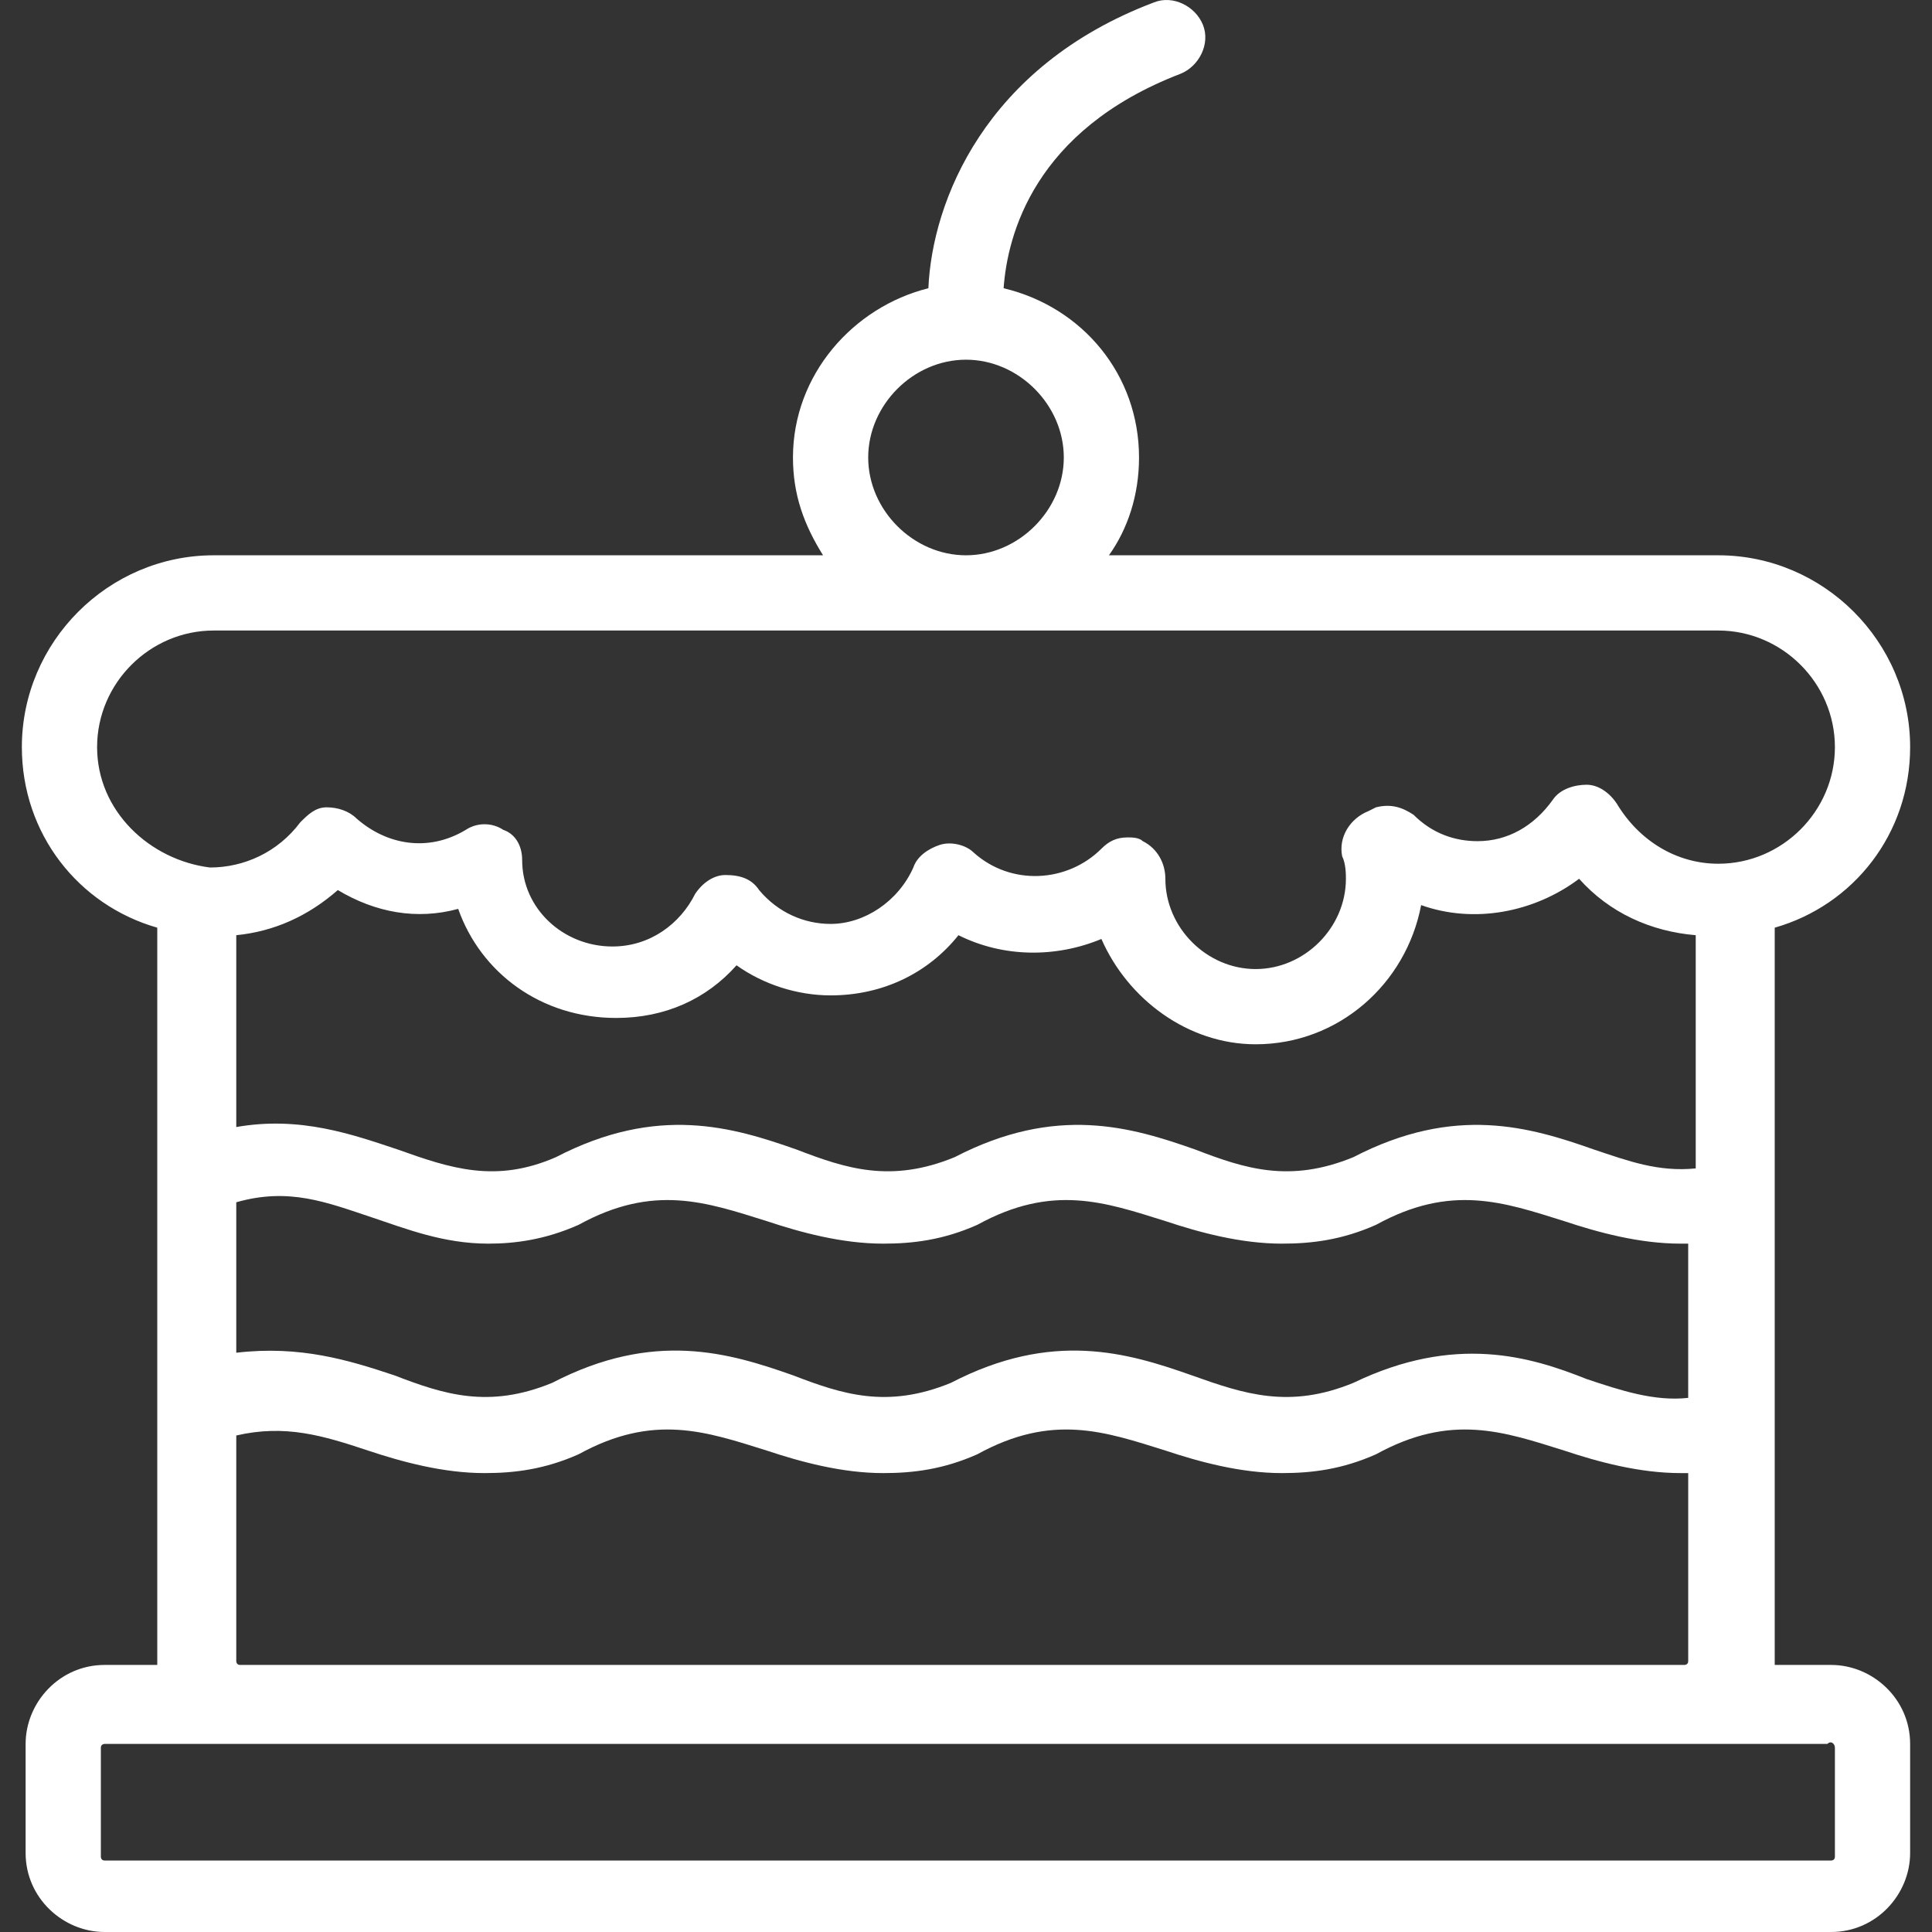
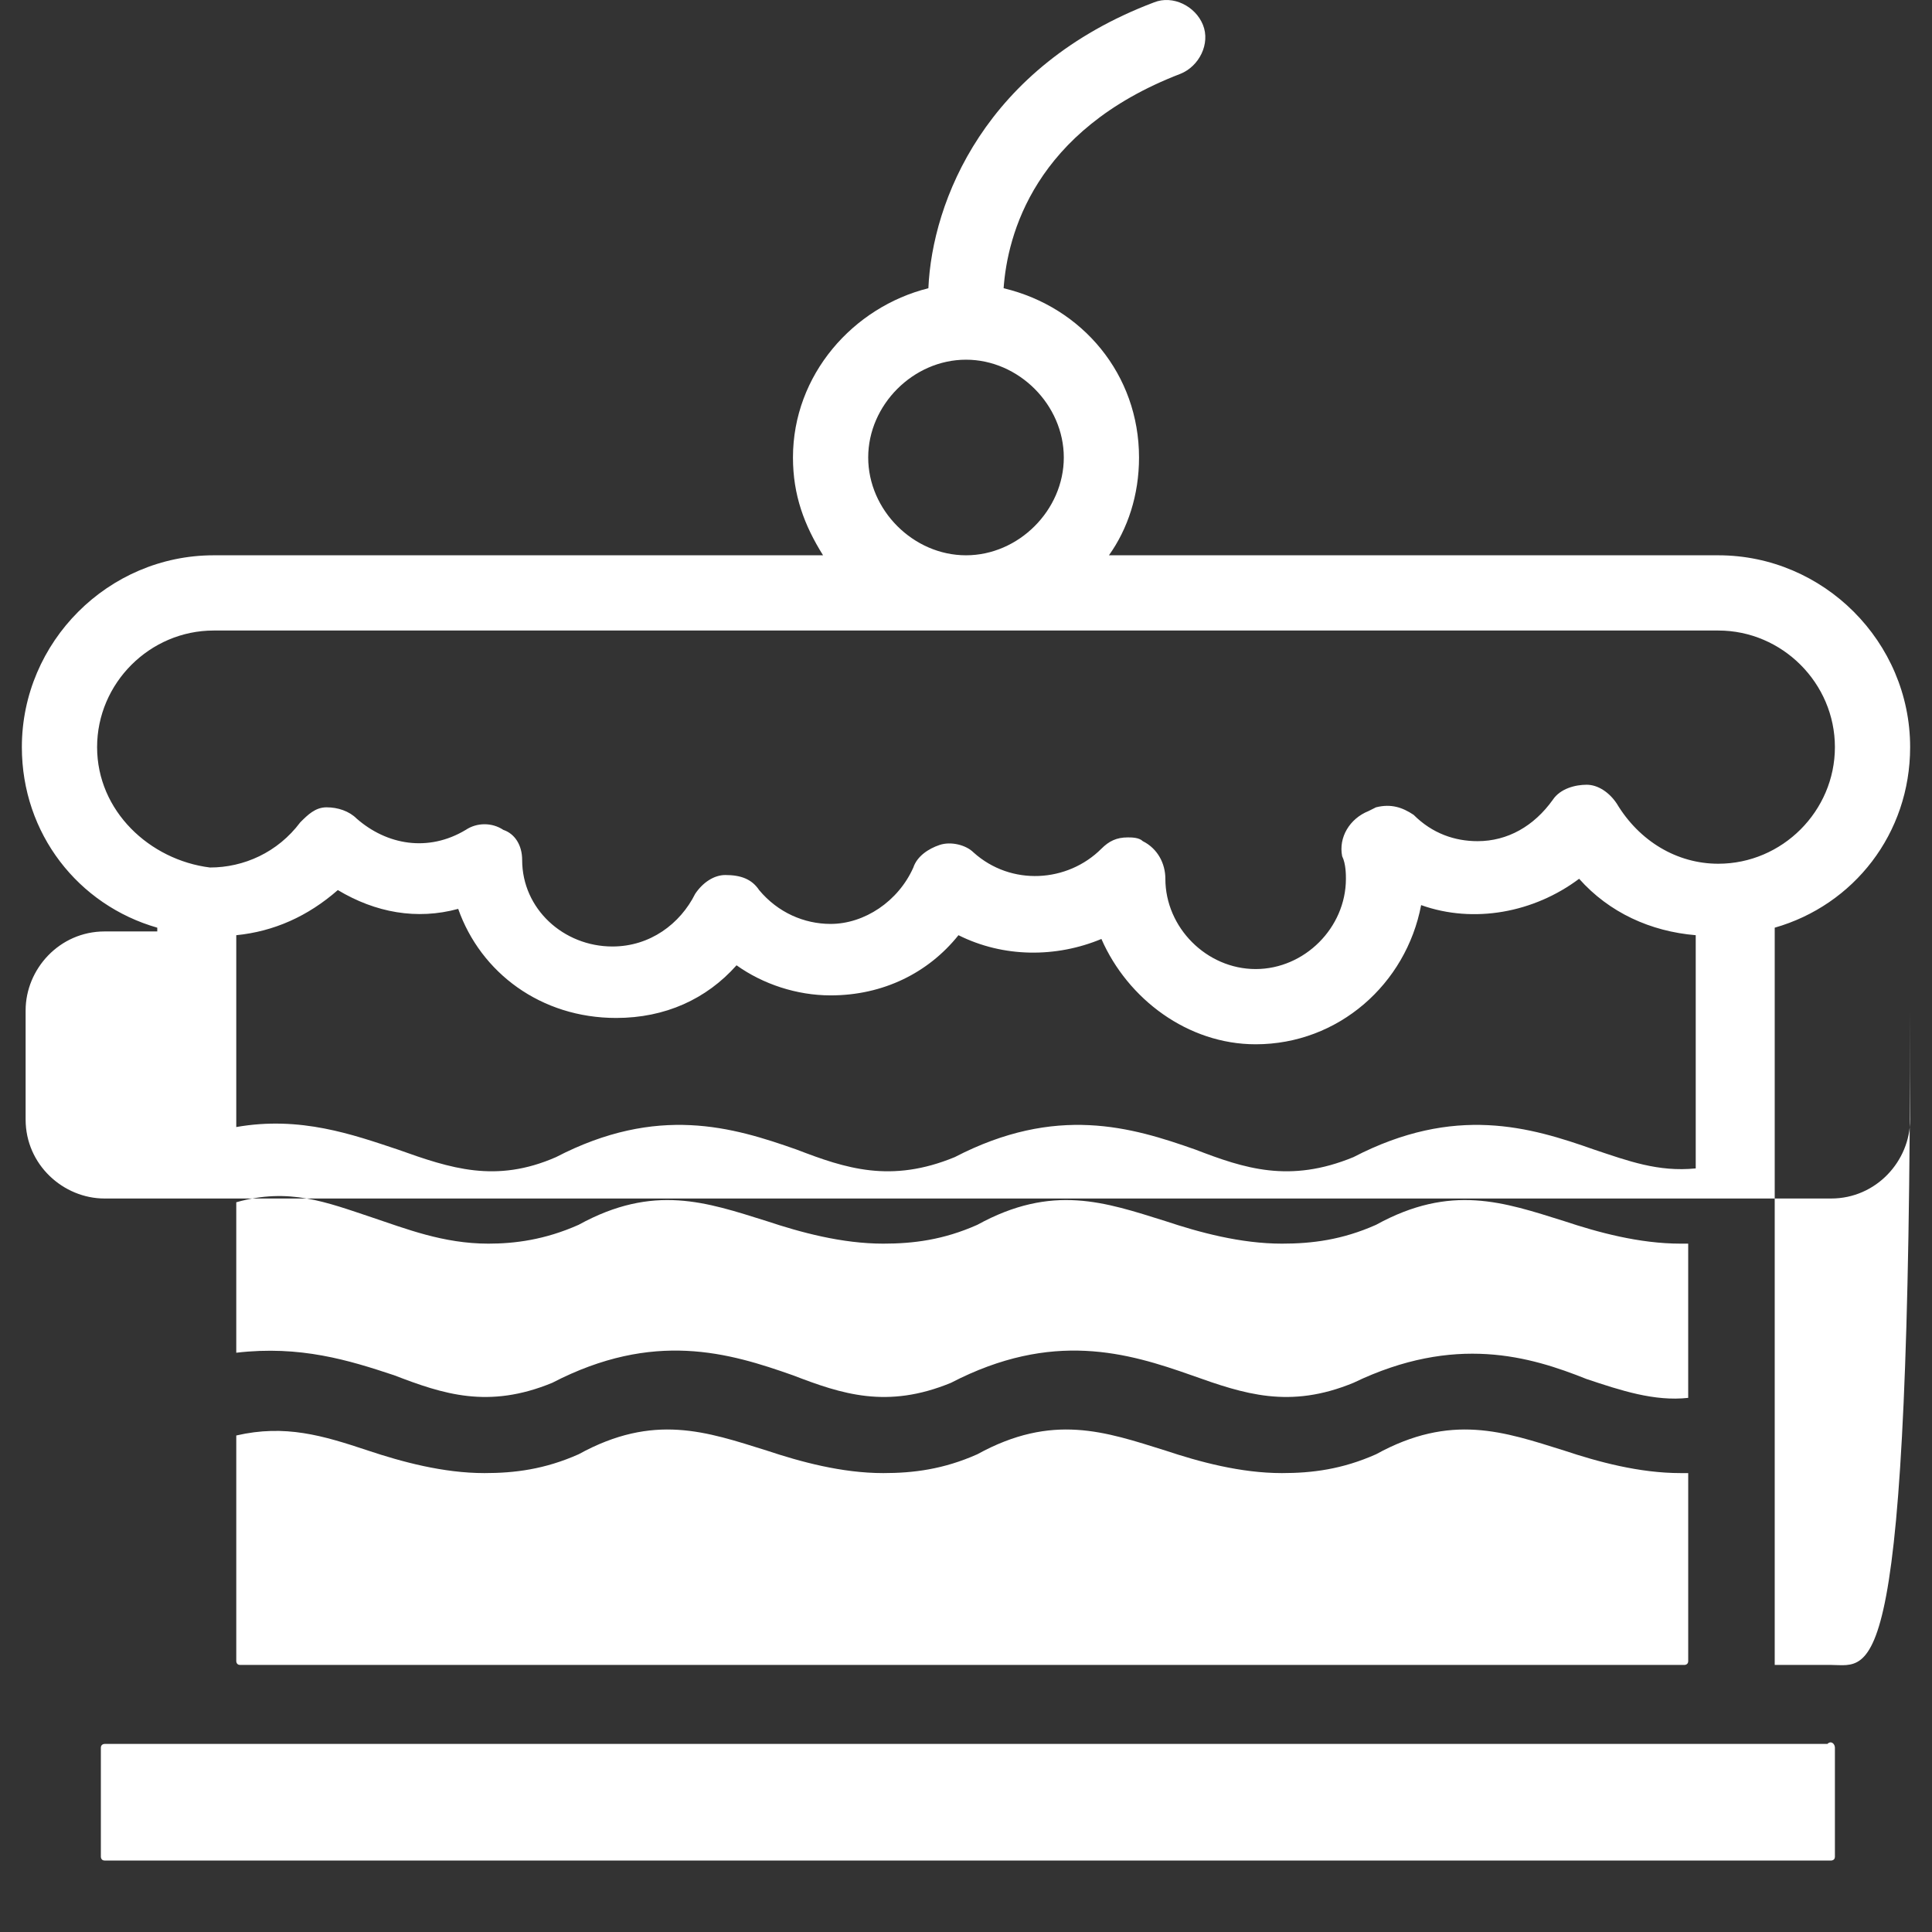
<svg xmlns="http://www.w3.org/2000/svg" version="1.1" id="Capa_1" x="0px" y="0px" viewBox="0 0 410.901 410.901" style="enable-background:new 0 0 410.901 410.901;" xml:space="preserve" width="512px" height="512px">
  <rect x="0" y="0" width="410.901" height="410.901" fill="#333333" stroke="none" />
  <g>
    <g>
-       <path d="M389.451,354.101h-12v-0.8v-156c16.8-4.8,28.8-20,28.8-38.4c0-22.4-18.4-40.8-40.8-40.8h-129.6c4-5.6,6.4-12.8,6.4-20.8    c0-17.6-12-32-28.8-36c0.8-11.2,6.4-33.6,37.6-45.6c4-1.6,6.4-6.4,4.8-10.4c-1.6-4-6.4-6.4-10.4-4.8c-36,13.6-47.2,42.4-48,60.8    c-16,4-28.8,18.4-28.8,36c0,8,2.4,14.4,6.4,20.8h-129.6c-22.4,0-40.8,18.4-40.8,40.8c0,18.4,12,33.6,28.8,38.4v156v0.8h-11.2    c-9.6,0-16.8,8-16.8,16.8v23.2c0,9.6,8,16.8,16.8,16.8h367.2c9.6,0,16.8-8,16.8-16.8v-23.2    C406.251,361.301,398.251,354.101,389.451,354.101z M205.451,76.501c11.2,0,20.8,9.6,20.8,20.8c0,11.2-9.6,20.8-20.8,20.8    s-20.8-9.6-20.8-20.8C184.651,86.101,194.251,76.501,205.451,76.501z M20.651,158.901c0-13.6,11.2-24.8,24.8-24.8h320    c13.6,0,24.8,11.2,24.8,24.8c0,13.6-11.2,24.8-24.8,24.8c-8.8,0-16.8-4.8-21.6-12.8c-1.6-2.4-4-4-6.4-4c-2.4,0-5.6,0.8-7.2,3.2    c-4,5.6-9.6,8.8-16,8.8c-4.8,0-9.6-1.6-13.6-5.6c-2.4-1.6-4.8-2.4-8-1.6l-1.6,0.8c-4,1.6-6.4,5.6-5.6,9.6c0.8,1.6,0.8,4,0.8,4.8    c0,10.4-8.8,19.2-19.2,19.2s-19.2-8.8-19.2-19.2c0-3.2-1.6-6.4-4.8-8c-0.8-0.8-2.4-0.8-3.2-0.8c-2.4,0-4,0.8-5.6,2.4    c-7.2,7.2-19.2,8-27.2,0.8c-1.6-1.6-4.8-2.4-7.2-1.6c-2.4,0.8-4.8,2.4-5.6,4.8c-3.2,7.2-10.4,12-17.6,12c-5.6,0-11.2-2.4-15.2-7.2    c-1.6-2.4-4-3.2-7.2-3.2c-2.4,0-4.8,1.6-6.4,4c-3.2,6.4-9.6,11.2-17.6,11.2c-10.4,0-19.2-8-19.2-18.4c0-3.2-1.6-5.6-4-6.4    c-2.4-1.6-5.6-1.6-8,0c-8,4.8-16.8,3.2-23.2-2.4c-1.6-1.6-4-2.4-6.4-2.4c-2.4,0-4,1.6-5.6,3.2c-4.8,6.4-12,9.6-19.2,9.6    C31.851,182.901,20.651,172.501,20.651,158.901z M337.451,293.301c-12-4.8-28-9.6-49.6,0.8c-13.6,5.6-23.2,2.4-34.4-1.6    c-13.6-4.8-29.6-9.6-51.2,1.6c-13.6,5.6-23.2,2.4-33.6-1.6c-13.6-4.8-29.6-9.6-51.2,1.6c-13.6,5.6-23.2,2.4-33.6-1.6    c-9.6-3.2-20-6.4-33.6-4.8v-32c11.2-3.2,19.2,0,28.8,3.2c7.2,2.4,15.2,5.6,24.8,5.6c5.6,0,12-0.8,19.2-4c16-8.8,27.2-4.8,40-0.8    c7.2,2.4,16,4.8,24.8,4.8c6.4,0,12.8-0.8,20-4c16-8.8,27.2-4.8,40-0.8c7.2,2.4,16,4.8,24.8,4.8c6.4,0,12.8-0.8,20-4    c16-8.8,27.2-4.8,40-0.8c7.2,2.4,16,4.8,24.8,4.8c0.8,0,1.6,0,1.6,0v32.8C351.851,298.101,344.651,295.701,337.451,293.301z     M359.051,313.301v40c0,0.8-0.8,0.8-0.8,0.8h-307.2c-0.8,0-0.8-0.8-0.8-0.8v-48c10.4-2.4,18.4,0,28,3.2c7.2,2.4,16,4.8,24.8,4.8    c6.4,0,12.8-0.8,20-4c16-8.8,27.2-4.8,40-0.8c7.2,2.4,16,4.8,24.8,4.8c6.4,0,12.8-0.8,20-4c16-8.8,27.2-4.8,40-0.8    c7.2,2.4,16,4.8,24.8,4.8c6.4,0,12.8-0.8,20-4c16-8.8,27.2-4.8,40-0.8c7.2,2.4,16,4.8,24.8,4.8    C358.251,313.301,359.051,313.301,359.051,313.301z M339.051,244.501c-13.6-4.8-29.6-9.6-51.2,1.6c-13.6,5.6-23.2,2.4-33.6-1.6    c-13.6-4.8-29.6-9.6-51.2,1.6c-13.6,5.6-23.2,2.4-33.6-1.6c-13.6-4.8-29.6-9.6-51.2,1.6c-12.8,5.6-22.4,2.4-33.6-1.6    c-9.6-3.2-20.8-7.2-34.4-4.8v-40.8c8-0.8,15.2-4,21.6-9.6c8,4.8,16.8,6.4,25.6,4c4.8,13.6,17.6,23.2,33.6,23.2    c10.4,0,19.2-4,25.6-11.2c5.6,4,12.8,6.4,20,6.4c11.2,0,20.8-4.8,27.2-12.8c9.6,4.8,20.8,4.8,30.4,0.8    c5.6,12.8,18.4,22.4,32.8,22.4c17.6,0,32-12.8,35.2-29.6c11.2,4,24,1.6,33.6-5.6c6.4,7.2,15.2,11.2,24.8,12v49.6    C352.651,249.301,346.251,246.901,339.051,244.501z M390.251,394.901c0,0.8-0.8,0.8-0.8,0.8h-367.2c-0.8,0-0.8-0.8-0.8-0.8v-23.2    c0-0.8,0.8-0.8,0.8-0.8h28.8h308.8h28.8c0.8-0.8,1.6,0,1.6,0.8V394.901z" fill="#FFFFFF" />
+       <path d="M389.451,354.101h-12v-0.8v-156c16.8-4.8,28.8-20,28.8-38.4c0-22.4-18.4-40.8-40.8-40.8h-129.6c4-5.6,6.4-12.8,6.4-20.8    c0-17.6-12-32-28.8-36c0.8-11.2,6.4-33.6,37.6-45.6c4-1.6,6.4-6.4,4.8-10.4c-1.6-4-6.4-6.4-10.4-4.8c-36,13.6-47.2,42.4-48,60.8    c-16,4-28.8,18.4-28.8,36c0,8,2.4,14.4,6.4,20.8h-129.6c-22.4,0-40.8,18.4-40.8,40.8c0,18.4,12,33.6,28.8,38.4v0.8h-11.2    c-9.6,0-16.8,8-16.8,16.8v23.2c0,9.6,8,16.8,16.8,16.8h367.2c9.6,0,16.8-8,16.8-16.8v-23.2    C406.251,361.301,398.251,354.101,389.451,354.101z M205.451,76.501c11.2,0,20.8,9.6,20.8,20.8c0,11.2-9.6,20.8-20.8,20.8    s-20.8-9.6-20.8-20.8C184.651,86.101,194.251,76.501,205.451,76.501z M20.651,158.901c0-13.6,11.2-24.8,24.8-24.8h320    c13.6,0,24.8,11.2,24.8,24.8c0,13.6-11.2,24.8-24.8,24.8c-8.8,0-16.8-4.8-21.6-12.8c-1.6-2.4-4-4-6.4-4c-2.4,0-5.6,0.8-7.2,3.2    c-4,5.6-9.6,8.8-16,8.8c-4.8,0-9.6-1.6-13.6-5.6c-2.4-1.6-4.8-2.4-8-1.6l-1.6,0.8c-4,1.6-6.4,5.6-5.6,9.6c0.8,1.6,0.8,4,0.8,4.8    c0,10.4-8.8,19.2-19.2,19.2s-19.2-8.8-19.2-19.2c0-3.2-1.6-6.4-4.8-8c-0.8-0.8-2.4-0.8-3.2-0.8c-2.4,0-4,0.8-5.6,2.4    c-7.2,7.2-19.2,8-27.2,0.8c-1.6-1.6-4.8-2.4-7.2-1.6c-2.4,0.8-4.8,2.4-5.6,4.8c-3.2,7.2-10.4,12-17.6,12c-5.6,0-11.2-2.4-15.2-7.2    c-1.6-2.4-4-3.2-7.2-3.2c-2.4,0-4.8,1.6-6.4,4c-3.2,6.4-9.6,11.2-17.6,11.2c-10.4,0-19.2-8-19.2-18.4c0-3.2-1.6-5.6-4-6.4    c-2.4-1.6-5.6-1.6-8,0c-8,4.8-16.8,3.2-23.2-2.4c-1.6-1.6-4-2.4-6.4-2.4c-2.4,0-4,1.6-5.6,3.2c-4.8,6.4-12,9.6-19.2,9.6    C31.851,182.901,20.651,172.501,20.651,158.901z M337.451,293.301c-12-4.8-28-9.6-49.6,0.8c-13.6,5.6-23.2,2.4-34.4-1.6    c-13.6-4.8-29.6-9.6-51.2,1.6c-13.6,5.6-23.2,2.4-33.6-1.6c-13.6-4.8-29.6-9.6-51.2,1.6c-13.6,5.6-23.2,2.4-33.6-1.6    c-9.6-3.2-20-6.4-33.6-4.8v-32c11.2-3.2,19.2,0,28.8,3.2c7.2,2.4,15.2,5.6,24.8,5.6c5.6,0,12-0.8,19.2-4c16-8.8,27.2-4.8,40-0.8    c7.2,2.4,16,4.8,24.8,4.8c6.4,0,12.8-0.8,20-4c16-8.8,27.2-4.8,40-0.8c7.2,2.4,16,4.8,24.8,4.8c6.4,0,12.8-0.8,20-4    c16-8.8,27.2-4.8,40-0.8c7.2,2.4,16,4.8,24.8,4.8c0.8,0,1.6,0,1.6,0v32.8C351.851,298.101,344.651,295.701,337.451,293.301z     M359.051,313.301v40c0,0.8-0.8,0.8-0.8,0.8h-307.2c-0.8,0-0.8-0.8-0.8-0.8v-48c10.4-2.4,18.4,0,28,3.2c7.2,2.4,16,4.8,24.8,4.8    c6.4,0,12.8-0.8,20-4c16-8.8,27.2-4.8,40-0.8c7.2,2.4,16,4.8,24.8,4.8c6.4,0,12.8-0.8,20-4c16-8.8,27.2-4.8,40-0.8    c7.2,2.4,16,4.8,24.8,4.8c6.4,0,12.8-0.8,20-4c16-8.8,27.2-4.8,40-0.8c7.2,2.4,16,4.8,24.8,4.8    C358.251,313.301,359.051,313.301,359.051,313.301z M339.051,244.501c-13.6-4.8-29.6-9.6-51.2,1.6c-13.6,5.6-23.2,2.4-33.6-1.6    c-13.6-4.8-29.6-9.6-51.2,1.6c-13.6,5.6-23.2,2.4-33.6-1.6c-13.6-4.8-29.6-9.6-51.2,1.6c-12.8,5.6-22.4,2.4-33.6-1.6    c-9.6-3.2-20.8-7.2-34.4-4.8v-40.8c8-0.8,15.2-4,21.6-9.6c8,4.8,16.8,6.4,25.6,4c4.8,13.6,17.6,23.2,33.6,23.2    c10.4,0,19.2-4,25.6-11.2c5.6,4,12.8,6.4,20,6.4c11.2,0,20.8-4.8,27.2-12.8c9.6,4.8,20.8,4.8,30.4,0.8    c5.6,12.8,18.4,22.4,32.8,22.4c17.6,0,32-12.8,35.2-29.6c11.2,4,24,1.6,33.6-5.6c6.4,7.2,15.2,11.2,24.8,12v49.6    C352.651,249.301,346.251,246.901,339.051,244.501z M390.251,394.901c0,0.8-0.8,0.8-0.8,0.8h-367.2c-0.8,0-0.8-0.8-0.8-0.8v-23.2    c0-0.8,0.8-0.8,0.8-0.8h28.8h308.8h28.8c0.8-0.8,1.6,0,1.6,0.8V394.901z" fill="#FFFFFF" />
    </g>
  </g>
  <g>
</g>
  <g>
</g>
  <g>
</g>
  <g>
</g>
  <g>
</g>
  <g>
</g>
  <g>
</g>
  <g>
</g>
  <g>
</g>
  <g>
</g>
  <g>
</g>
  <g>
</g>
  <g>
</g>
  <g>
</g>
  <g>
</g>
</svg>